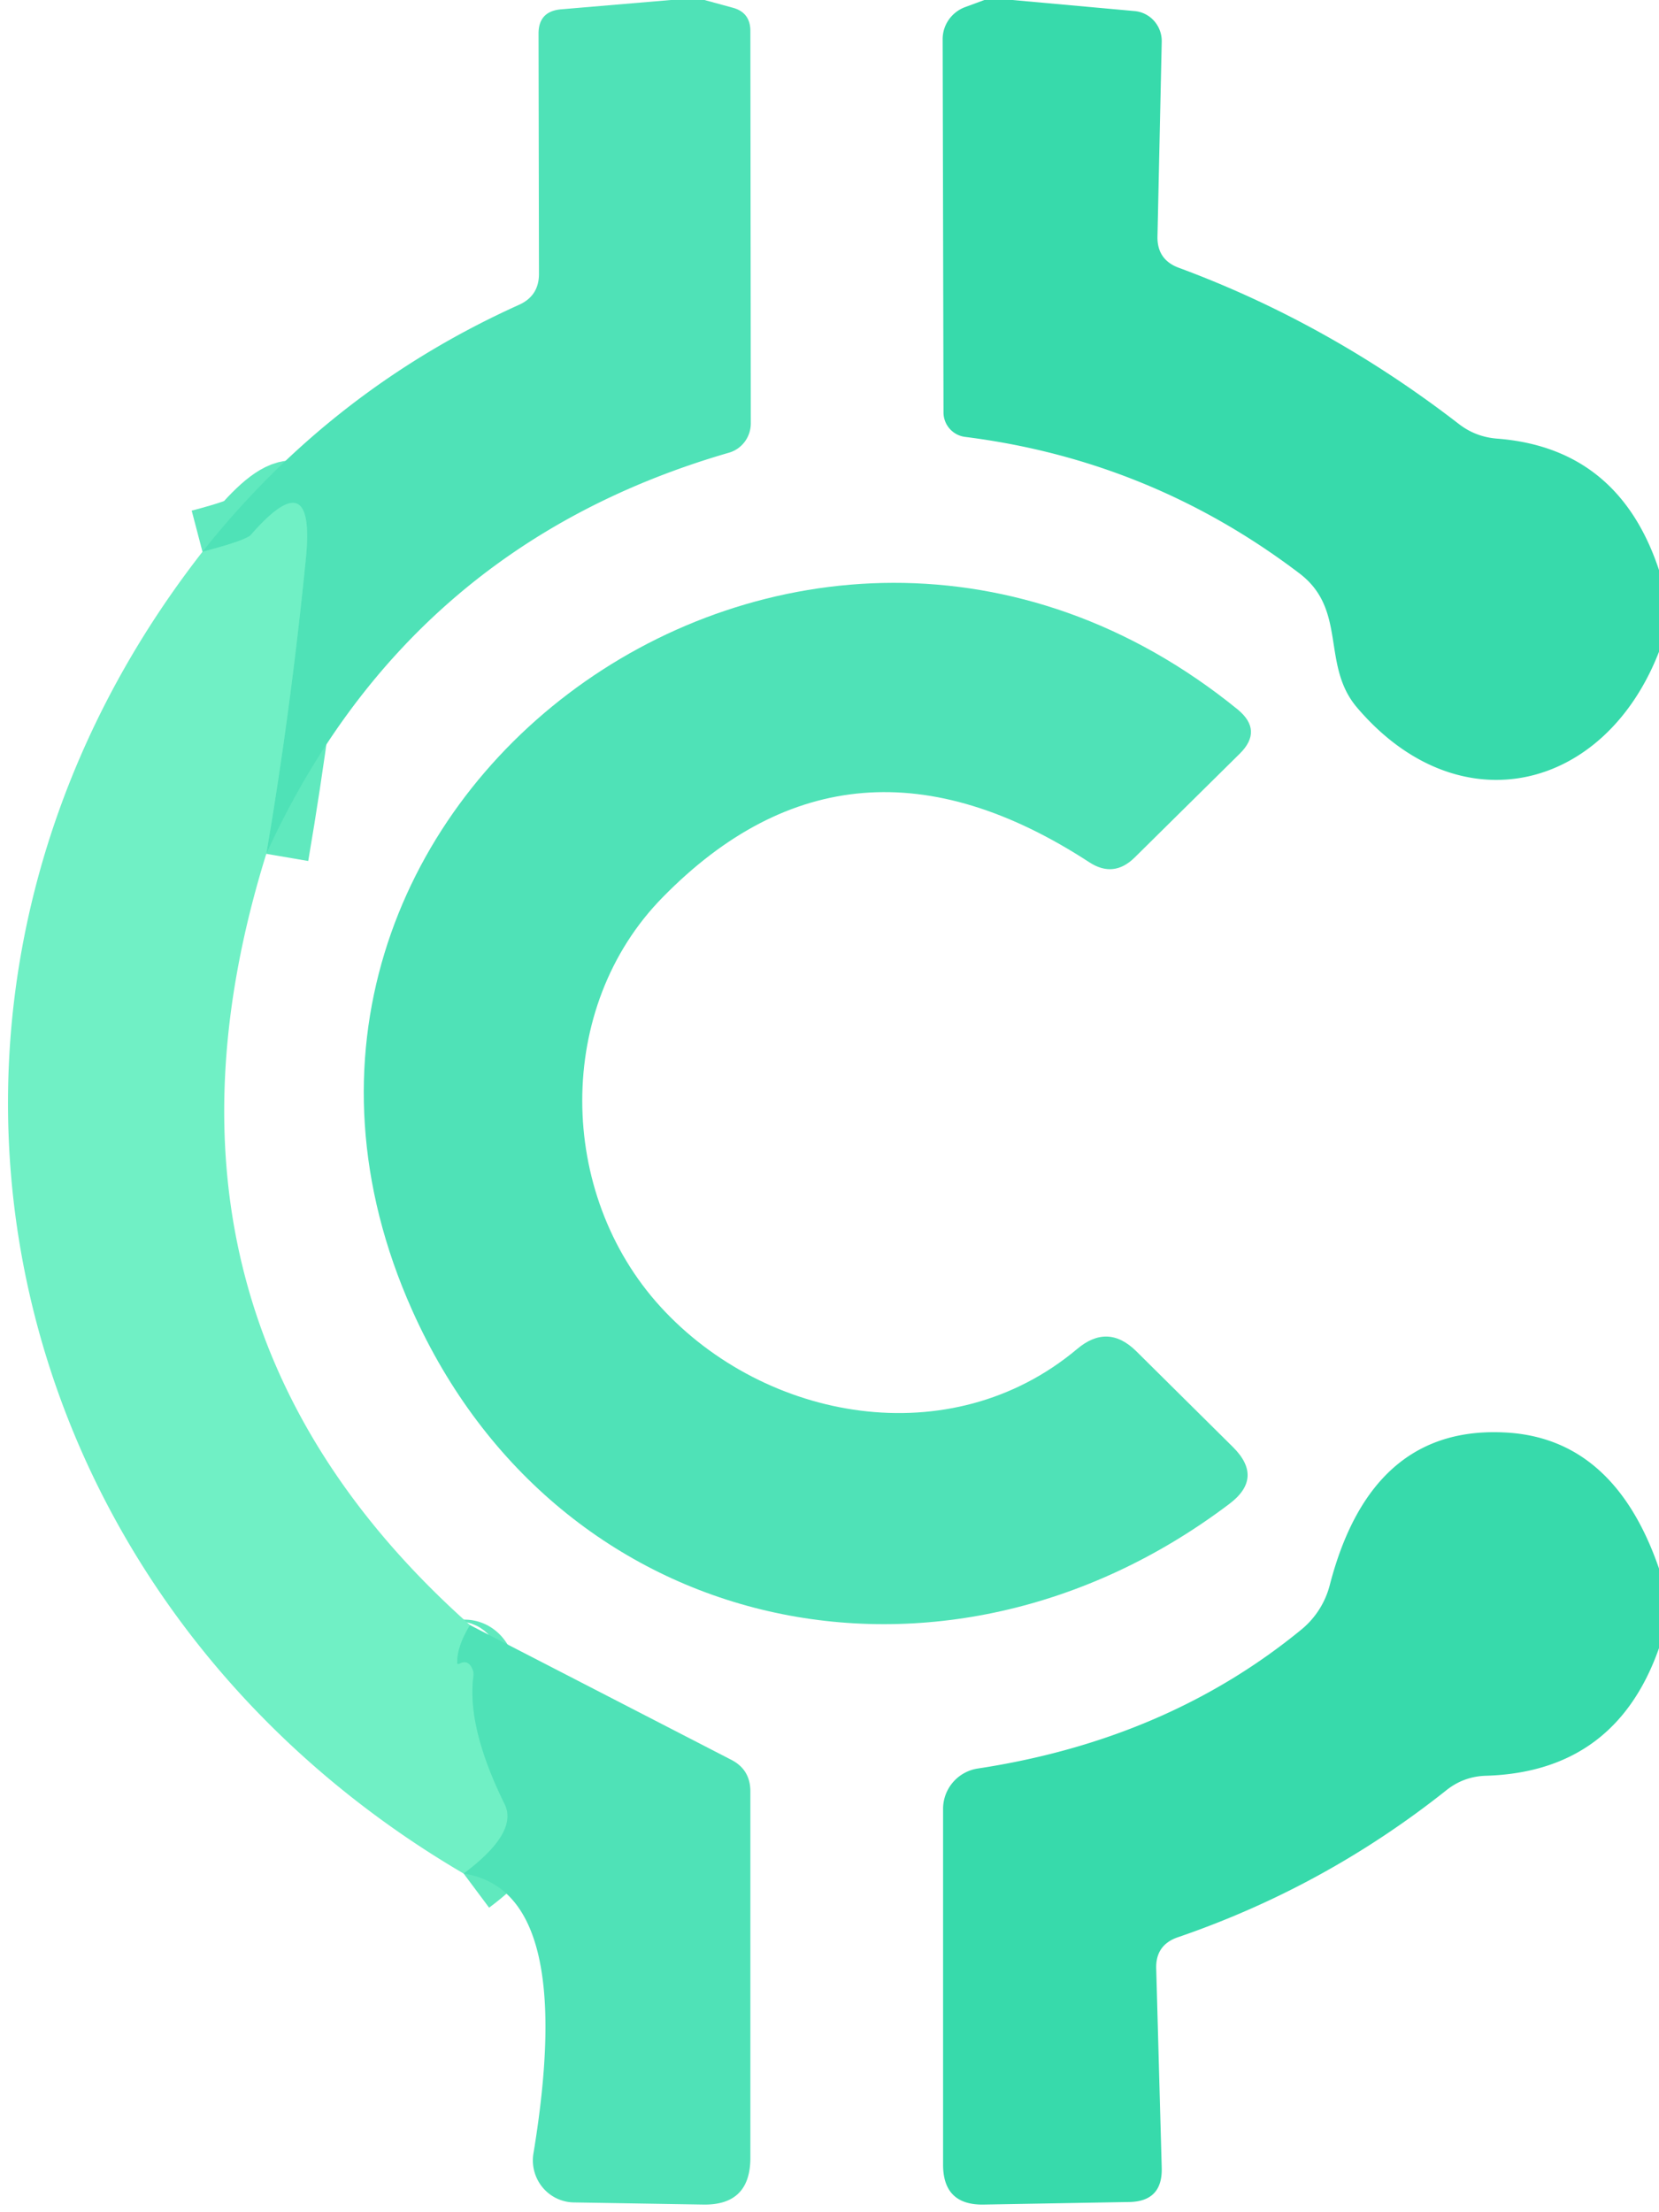
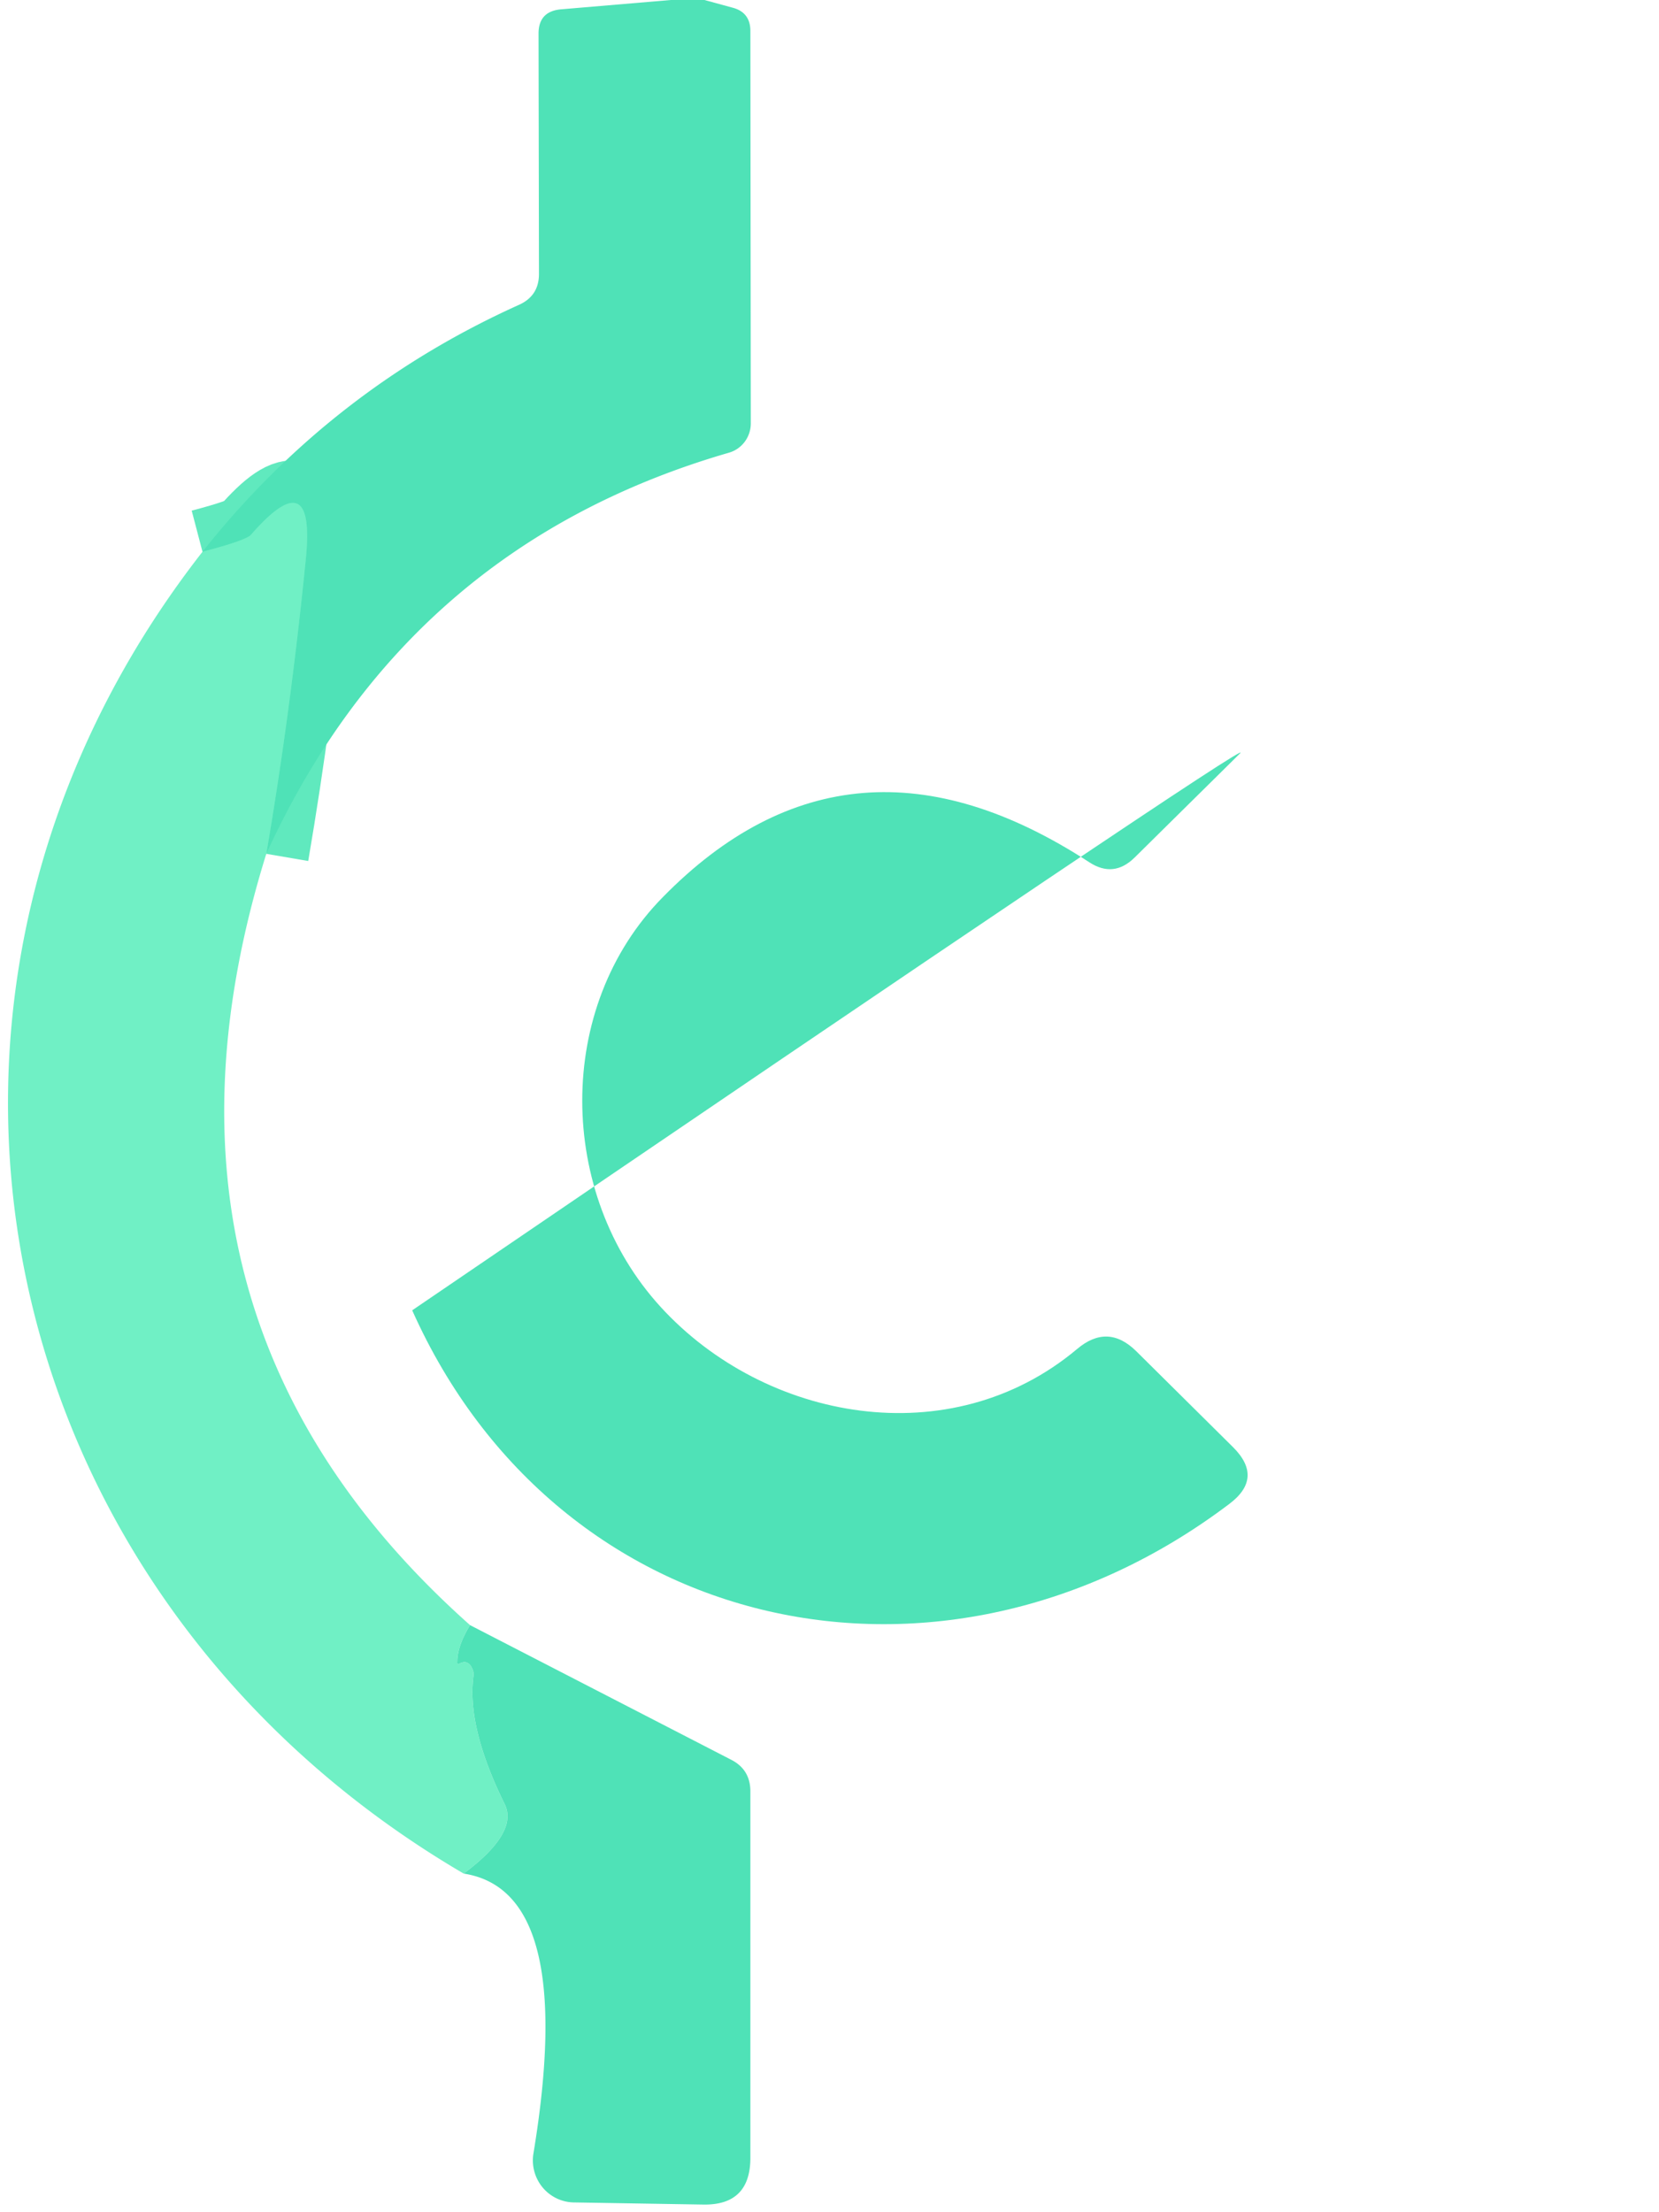
<svg xmlns="http://www.w3.org/2000/svg" version="1.1" viewBox="0.00 0.00 39.00 52.00">
  <g stroke-width="2.00" fill="none" stroke-linecap="butt">
    <path stroke="#60e9be" vector-effect="non-scaling-stroke" d="   M 6.26 20.07   Q 6.83 16.74 7.19 13.13   Q 7.42 10.83 5.90 12.57   Q 5.79 12.70 4.76 12.97" />
-     <path stroke="#60e9be" vector-effect="non-scaling-stroke" d="   M 11.05 38.20   Q 10.75 38.69 10.75 39.06   Q 10.74 39.14 10.81 39.10   Q 11.01 39.00 11.11 39.24   A 0.35 0.25 -61.8 0 1 11.13 39.40   Q 10.97 40.59 11.86 42.40   Q 12.20 43.07 10.90 44.04" />
  </g>
  <path fill="#4fe2b7" d="   M 15.77 0.00   L 16.56 0.00   L 17.22 0.18   Q 17.64 0.29 17.64 0.73   L 17.65 9.95   A 0.72 0.71 81.9 0 1 17.14 10.64   Q 9.57 12.83 6.26 20.07   Q 6.83 16.74 7.19 13.13   Q 7.42 10.83 5.90 12.57   Q 5.79 12.70 4.76 12.97   Q 7.78 9.16 12.19 7.17   Q 12.67 6.96 12.67 6.44   L 12.66 0.79   Q 12.66 0.27 13.18 0.22   L 15.77 0.00   Z" />
-   <path fill="#37daab" d="   M 23.14 0.00   L 23.80 0.00   L 26.67 0.26   A 0.71 0.70 -86.6 0 1 27.31 0.99   L 27.21 5.56   Q 27.20 6.10 27.70 6.29   Q 31.22 7.59 34.30 9.97   Q 34.69 10.27 35.19 10.31   Q 38.05 10.53 39.00 13.40   L 39.00 15.32   C 37.72 18.61 34.29 19.44 31.90 16.63   C 31.05 15.63 31.68 14.34 30.55 13.48   Q 27.05 10.82 22.69 10.27   A 0.58 0.58 0.0 0 1 22.18 9.69   L 22.16 0.92   A 0.81 0.80 -10.7 0 1 22.68 0.17   L 23.14 0.00   Z" />
  <path fill="#70f0c5" d="   M 6.26 20.07   Q 2.88 30.93 11.05 38.20   Q 10.75 38.69 10.75 39.06   Q 10.74 39.14 10.81 39.10   Q 11.01 39.00 11.11 39.24   A 0.35 0.25 -61.8 0 1 11.13 39.40   Q 10.97 40.59 11.86 42.40   Q 12.20 43.07 10.90 44.04   C -0.38 37.43 -3.29 23.28 4.76 12.97   Q 5.79 12.70 5.90 12.57   Q 7.42 10.83 7.19 13.13   Q 6.83 16.74 6.26 20.07   Z" />
-   <path fill="#4fe2b7" d="   M 15.53 30.72   C 17.98 33.40 22.34 34.21 25.32 31.71   Q 26.04 31.10 26.71 31.76   L 28.99 34.02   Q 29.71 34.74 28.90 35.35   C 22.17 40.44 13.13 38.50 9.69 30.80   C 4.37 18.91 18.86 8.35 29.10 16.68   Q 29.69 17.17 29.15 17.71   L 26.67 20.16   Q 26.18 20.64 25.61 20.27   Q 19.98 16.60 15.58 21.09   C 13.04 23.67 13.09 28.05 15.53 30.72   Z" />
-   <path fill="#37daab" d="   M 39.00 36.87   L 39.00 38.74   Q 37.98 41.64 34.95 41.74   Q 34.41 41.75 33.99 42.09   Q 31.13 44.36 27.68 45.54   Q 27.17 45.72 27.18 46.26   L 27.31 50.96   Q 27.33 51.75 26.54 51.76   L 23.13 51.82   Q 22.17 51.84 22.17 50.88   L 22.17 42.52   A 0.96 0.96 0.0 0 1 22.99 41.57   Q 27.45 40.89 30.61 38.29   A 2.00 1.99 77.4 0 0 31.26 37.26   Q 32.25 33.43 35.51 33.68   Q 37.97 33.88 39.00 36.87   Z" />
+   <path fill="#4fe2b7" d="   M 15.53 30.72   C 17.98 33.40 22.34 34.21 25.32 31.71   Q 26.04 31.10 26.71 31.76   L 28.99 34.02   Q 29.71 34.74 28.90 35.35   C 22.17 40.44 13.13 38.50 9.69 30.80   Q 29.69 17.17 29.15 17.71   L 26.67 20.16   Q 26.18 20.64 25.61 20.27   Q 19.98 16.60 15.58 21.09   C 13.04 23.67 13.09 28.05 15.53 30.72   Z" />
  <path fill="#4fe2b7" d="   M 11.05 38.20   L 17.18 41.36   Q 17.64 41.59 17.64 42.11   L 17.64 50.72   Q 17.64 51.84 16.53 51.82   L 13.50 51.77   A 0.99 0.98 -85.0 0 1 12.54 50.62   Q 13.56 44.45 10.90 44.04   Q 12.20 43.07 11.86 42.40   Q 10.97 40.59 11.13 39.40   A 0.35 0.25 -61.8 0 0 11.11 39.24   Q 11.01 39.00 10.81 39.10   Q 10.74 39.14 10.75 39.06   Q 10.75 38.69 11.05 38.20   Z" />
</svg>